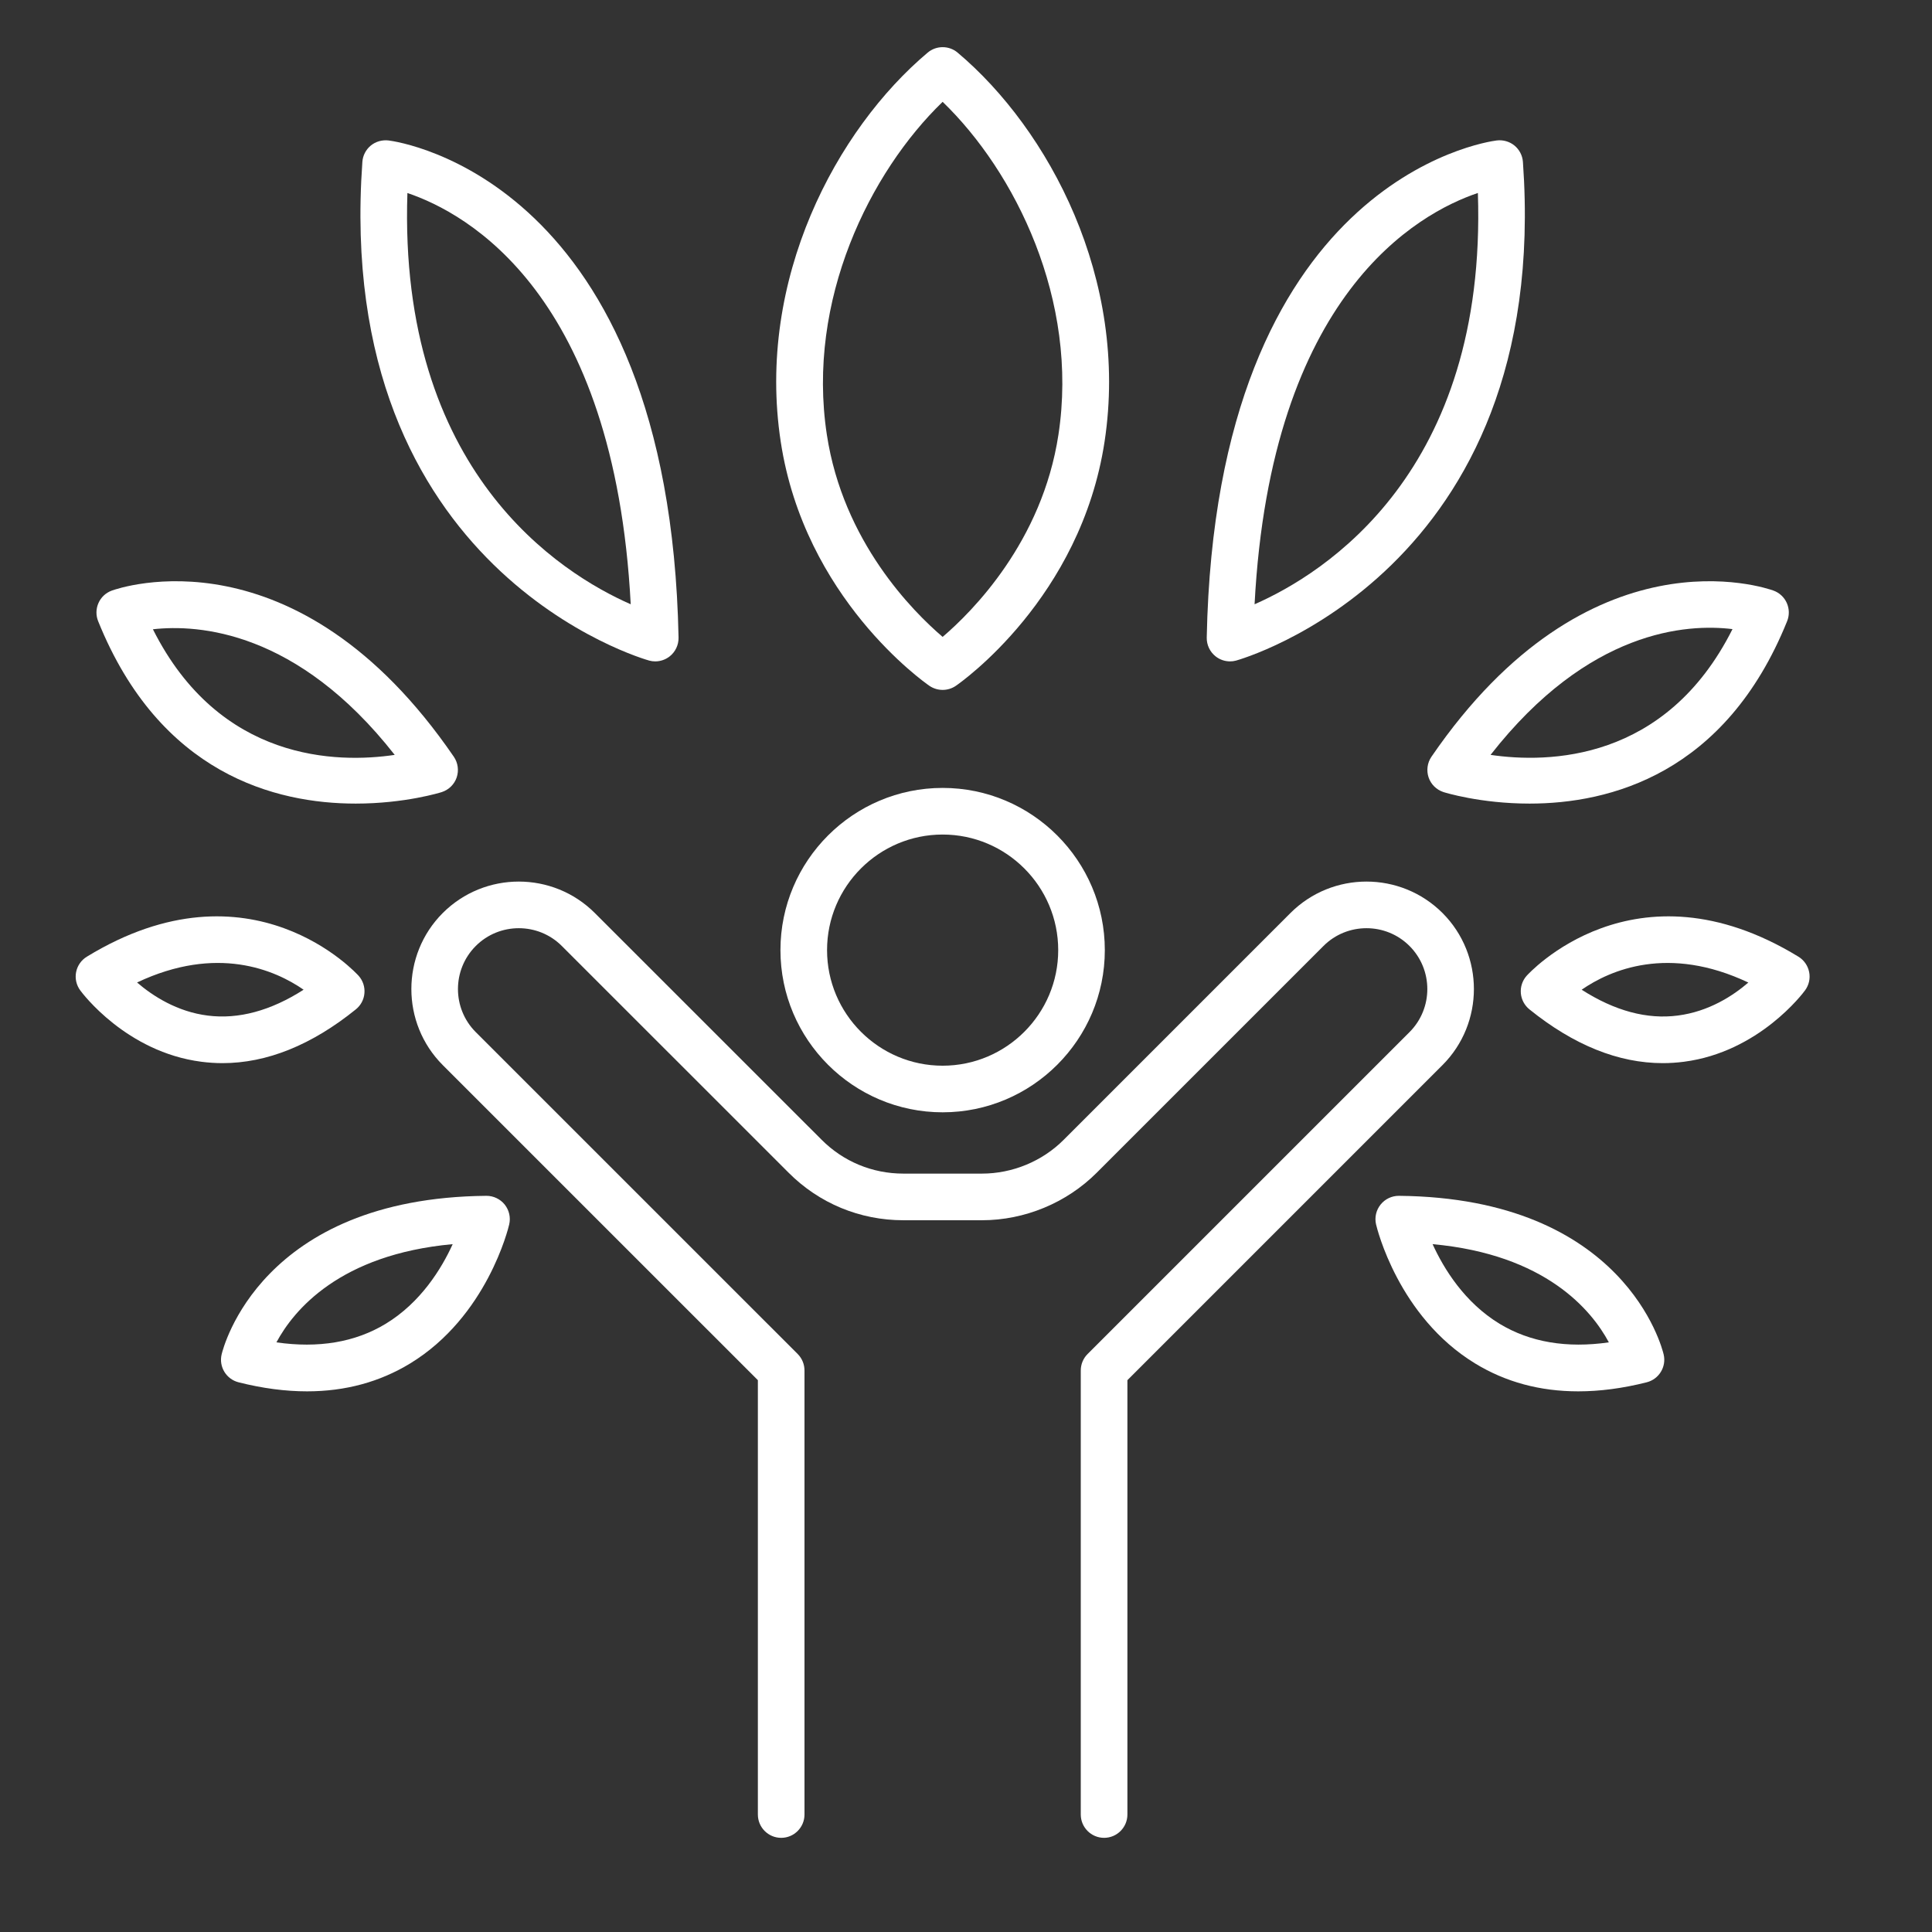
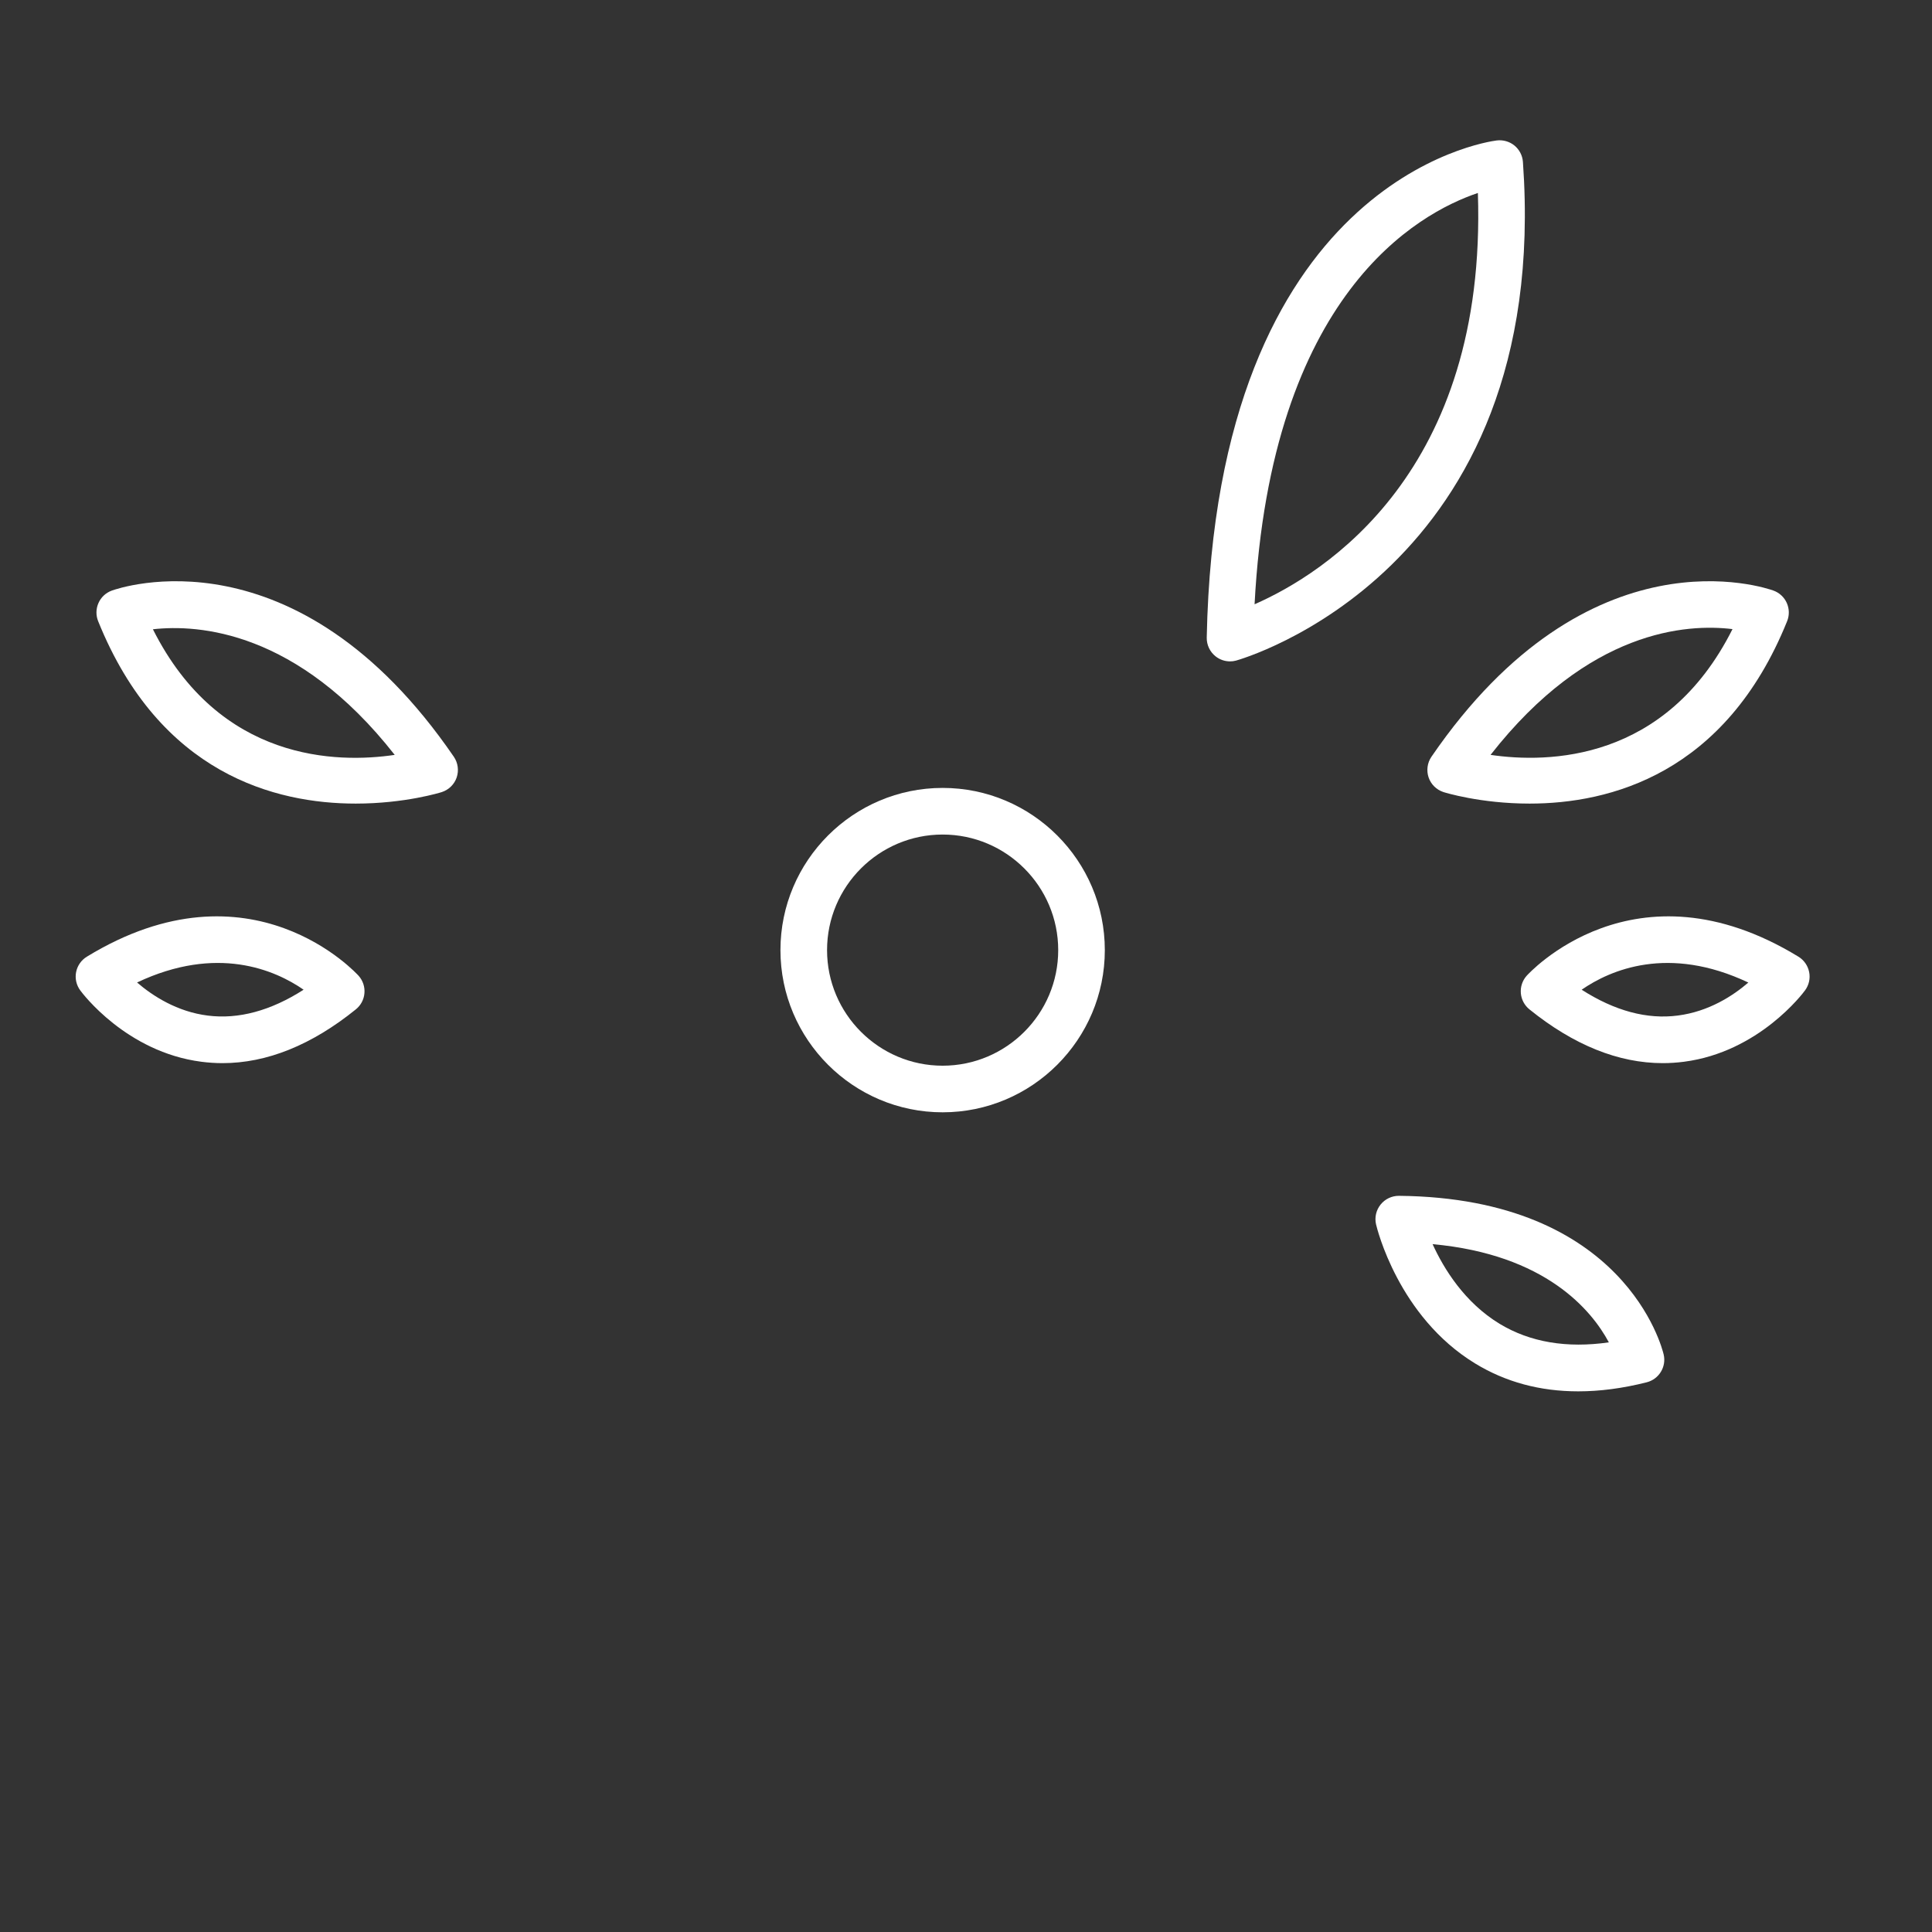
<svg xmlns="http://www.w3.org/2000/svg" width="500" zoomAndPan="magnify" viewBox="0 0 375 375" height="500" preserveAspectRatio="xMidYMid meet" version="1.0">
  <rect x="0" y="0" width="375" height="375" fill="#333333" stroke="none" />
  <defs>
    <clipPath id="f8cb3e79a7">
-       <path d="M 79 171 L 287 171 L 287 356.836 L 79 356.836 Z M 79 171 " clip-rule="nonzero" />
-     </clipPath>
+       </clipPath>
    <clipPath id="f9d591fa63">
      <path d="M 14.195 177 L 71 177 L 71 207 L 14.195 207 Z M 14.195 177 " clip-rule="nonzero" />
    </clipPath>
    <clipPath id="1d9ec3fe46">
      <path d="M 295 177 L 351.695 177 L 351.695 207 L 295 207 Z M 295 177 " clip-rule="nonzero" />
    </clipPath>
  </defs>
  <path fill="#ffffff" d="M 182.965 206.852 C 170.598 206.852 160.531 196.789 160.531 184.418 C 160.531 172.051 170.598 161.984 182.965 161.984 C 195.336 161.984 205.398 172.051 205.398 184.418 C 205.398 196.789 195.336 206.852 182.965 206.852 Z M 182.965 152.934 C 165.613 152.934 151.484 167.059 151.484 184.418 C 151.484 201.777 165.613 215.898 182.965 215.898 C 200.32 215.898 214.445 201.777 214.445 184.418 C 214.445 167.059 200.32 152.934 182.965 152.934 " fill-opacity="1" fill-rule="nonzero" />
  <g clip-path="url(#f8cb3e79a7)">
    <path fill="#ffffff" d="M 279.996 177.219 C 271.844 169.078 258.625 169.078 250.473 177.219 L 206.469 221.227 C 202.301 225.406 196.516 227.797 190.586 227.797 L 175.344 227.797 C 169.336 227.797 163.691 225.465 159.461 221.211 L 115.457 177.219 C 107.309 169.078 94.086 169.078 85.934 177.219 C 77.816 185.355 77.816 198.59 85.934 206.73 L 147.102 267.891 L 147.102 352.199 C 147.102 354.695 149.129 356.723 151.629 356.723 C 154.125 356.723 156.152 354.695 156.152 352.199 L 156.152 266.016 C 156.152 264.812 155.68 263.66 154.832 262.812 L 92.344 200.332 C 87.738 195.723 87.738 188.227 92.344 183.617 C 96.938 179.012 104.457 179.012 109.051 183.617 L 153.055 227.609 C 158.992 233.57 166.906 236.848 175.344 236.848 L 190.586 236.848 C 198.895 236.848 207.023 233.477 212.879 227.621 L 256.883 183.617 C 261.477 179.012 268.992 179.012 273.586 183.617 C 278.195 188.227 278.195 195.723 273.586 200.332 L 211.102 262.812 C 210.25 263.66 209.777 264.812 209.777 266.016 L 209.777 352.199 C 209.777 354.695 211.805 356.723 214.305 356.723 C 216.801 356.723 218.828 354.695 218.828 352.199 L 218.828 267.891 L 279.996 206.723 C 288.113 198.59 288.113 185.355 279.996 177.219 " fill-opacity="1" fill-rule="nonzero" />
  </g>
-   <path fill="#ffffff" d="M 122.422 117.289 C 108.871 111.34 77.273 91.598 79.078 37.465 C 90.695 41.375 119.262 57.082 122.422 117.289 Z M 126.027 128.223 C 126.402 128.328 126.789 128.375 127.18 128.375 C 128.184 128.375 129.172 128.039 129.977 127.41 C 131.094 126.531 131.73 125.184 131.707 123.762 C 129.926 35.129 77.641 27.539 75.414 27.262 C 74.176 27.121 72.926 27.469 71.973 28.25 C 71.02 29.039 70.418 30.188 70.336 31.426 C 64.645 111.027 125.414 128.062 126.027 128.223 " fill-opacity="1" fill-rule="nonzero" />
  <path fill="#ffffff" d="M 76.613 146.523 C 65.508 148.172 42.617 147.902 29.68 122.141 C 38.48 121.152 57.695 122.391 76.613 146.523 Z M 69.043 155.977 C 78.641 155.977 85.582 153.797 85.758 153.742 C 87.113 153.297 88.188 152.246 88.645 150.895 C 89.094 149.547 88.891 148.059 88.09 146.887 C 57.473 102.203 23.148 114.113 21.691 114.637 C 20.539 115.059 19.605 115.926 19.113 117.047 C 18.613 118.168 18.594 119.441 19.051 120.574 C 31.023 150.266 53.512 155.977 69.043 155.977 " fill-opacity="1" fill-rule="nonzero" />
-   <path fill="#ffffff" d="M 74.848 256.957 C 68.934 260.539 61.809 261.727 53.652 260.551 C 57 254.32 65.906 243.5 87.867 241.488 C 85.699 246.25 81.668 252.82 74.848 256.957 Z M 94.43 232.109 C 94.418 232.109 94.402 232.109 94.383 232.109 C 50.59 232.523 43.309 261.656 43.016 262.895 C 42.449 265.297 43.922 267.703 46.312 268.305 C 50.969 269.48 55.398 270.059 59.602 270.059 C 67.016 270.059 73.707 268.242 79.617 264.641 C 94.512 255.555 98.672 238.391 98.836 237.66 C 99.152 236.305 98.824 234.891 97.965 233.809 C 97.102 232.734 95.797 232.109 94.43 232.109 " fill-opacity="1" fill-rule="nonzero" />
  <g clip-path="url(#f9d591fa63)">
    <path fill="#ffffff" d="M 26.602 190.699 C 42.129 183.359 53.395 188.27 58.93 192.102 C 52.559 196.188 46.289 197.879 40.34 197.125 C 34.355 196.379 29.617 193.293 26.602 190.699 Z M 69.062 195.922 C 70.031 195.145 70.633 194.016 70.734 192.793 C 70.844 191.562 70.441 190.348 69.629 189.422 C 69.406 189.18 48.75 166.215 16.859 185.691 C 15.773 186.352 15.02 187.438 14.773 188.68 C 14.527 189.922 14.824 191.215 15.578 192.234 C 15.93 192.723 24.504 204.203 39.082 206.086 C 40.445 206.262 41.812 206.355 43.18 206.355 C 51.781 206.355 60.477 202.859 69.062 195.922 " fill-opacity="1" fill-rule="nonzero" />
  </g>
  <path fill="#ffffff" d="M 286.855 37.457 C 288.668 91.605 257.059 111.34 243.512 117.289 C 246.668 57.055 275.262 41.363 286.855 37.457 Z M 238.75 128.375 C 239.141 128.375 239.527 128.328 239.902 128.223 C 240.516 128.062 301.285 111.027 295.598 31.426 C 295.512 30.188 294.914 29.039 293.957 28.25 C 292.992 27.461 291.73 27.113 290.516 27.262 C 288.293 27.539 236.004 35.129 234.227 123.762 C 234.203 125.184 234.84 126.531 235.961 127.41 C 236.758 128.039 237.75 128.375 238.75 128.375 " fill-opacity="1" fill-rule="nonzero" />
  <path fill="#ffffff" d="M 336.277 122.109 C 323.316 147.918 300.414 148.148 289.316 146.523 C 308.344 122.195 327.453 121.035 336.277 122.109 Z M 277.84 146.887 C 277.039 148.059 276.84 149.547 277.289 150.895 C 277.746 152.246 278.82 153.297 280.176 153.742 C 280.348 153.797 287.289 155.977 296.891 155.977 C 312.418 155.977 334.898 150.266 346.879 120.574 C 347.34 119.441 347.312 118.168 346.82 117.047 C 346.324 115.926 345.395 115.059 344.242 114.637 C 342.789 114.113 308.461 102.203 277.84 146.887 " fill-opacity="1" fill-rule="nonzero" />
  <path fill="#ffffff" d="M 291.086 256.957 C 284.262 252.82 280.234 246.25 278.066 241.488 C 300.023 243.5 308.934 254.32 312.277 260.551 C 304.102 261.727 296.996 260.527 291.086 256.957 Z M 271.547 232.109 C 271.527 232.109 271.516 232.109 271.504 232.109 C 270.137 232.109 268.828 232.734 267.969 233.809 C 267.105 234.891 266.777 236.305 267.094 237.66 C 267.262 238.391 271.422 255.555 286.312 264.641 C 292.227 268.254 298.918 270.059 306.328 270.059 C 310.535 270.059 314.965 269.48 319.617 268.305 C 322.008 267.703 323.48 265.297 322.914 262.895 C 322.621 261.656 315.34 232.523 271.547 232.109 " fill-opacity="1" fill-rule="nonzero" />
  <g clip-path="url(#1d9ec3fe46)">
    <path fill="#ffffff" d="M 325.684 197.113 C 319.703 197.906 313.418 196.215 307 192.102 C 312.551 188.266 323.812 183.359 339.352 190.711 C 336.371 193.281 331.684 196.336 325.684 197.113 Z M 349.074 185.691 C 317.168 166.215 296.516 189.18 296.301 189.422 C 295.488 190.348 295.09 191.562 295.195 192.793 C 295.301 194.016 295.902 195.145 296.867 195.922 C 305.457 202.859 314.152 206.355 322.75 206.355 C 324.117 206.355 325.484 206.262 326.852 206.086 C 341.426 204.203 350.004 192.723 350.355 192.234 C 351.109 191.215 351.406 189.922 351.156 188.68 C 350.91 187.438 350.156 186.352 349.074 185.691 " fill-opacity="1" fill-rule="nonzero" />
  </g>
-   <path fill="#ffffff" d="M 182.965 19.766 C 197.031 33.344 209.426 58.223 205.445 84.355 C 202.289 105.156 188.703 118.719 182.965 123.621 C 177.227 118.719 163.645 105.156 160.488 84.355 C 156.504 58.223 168.898 33.344 182.965 19.766 Z M 180.398 133.117 C 181.176 133.648 182.07 133.91 182.965 133.91 C 183.859 133.91 184.758 133.648 185.531 133.117 C 186.523 132.434 209.777 116.109 214.398 85.711 C 219.191 54.18 203.523 25.07 185.875 10.215 C 184.203 8.801 181.73 8.801 180.059 10.215 C 162.406 25.07 146.738 54.18 151.535 85.711 C 156.152 116.109 179.406 132.434 180.398 133.117 " fill-opacity="1" fill-rule="nonzero" />
</svg>